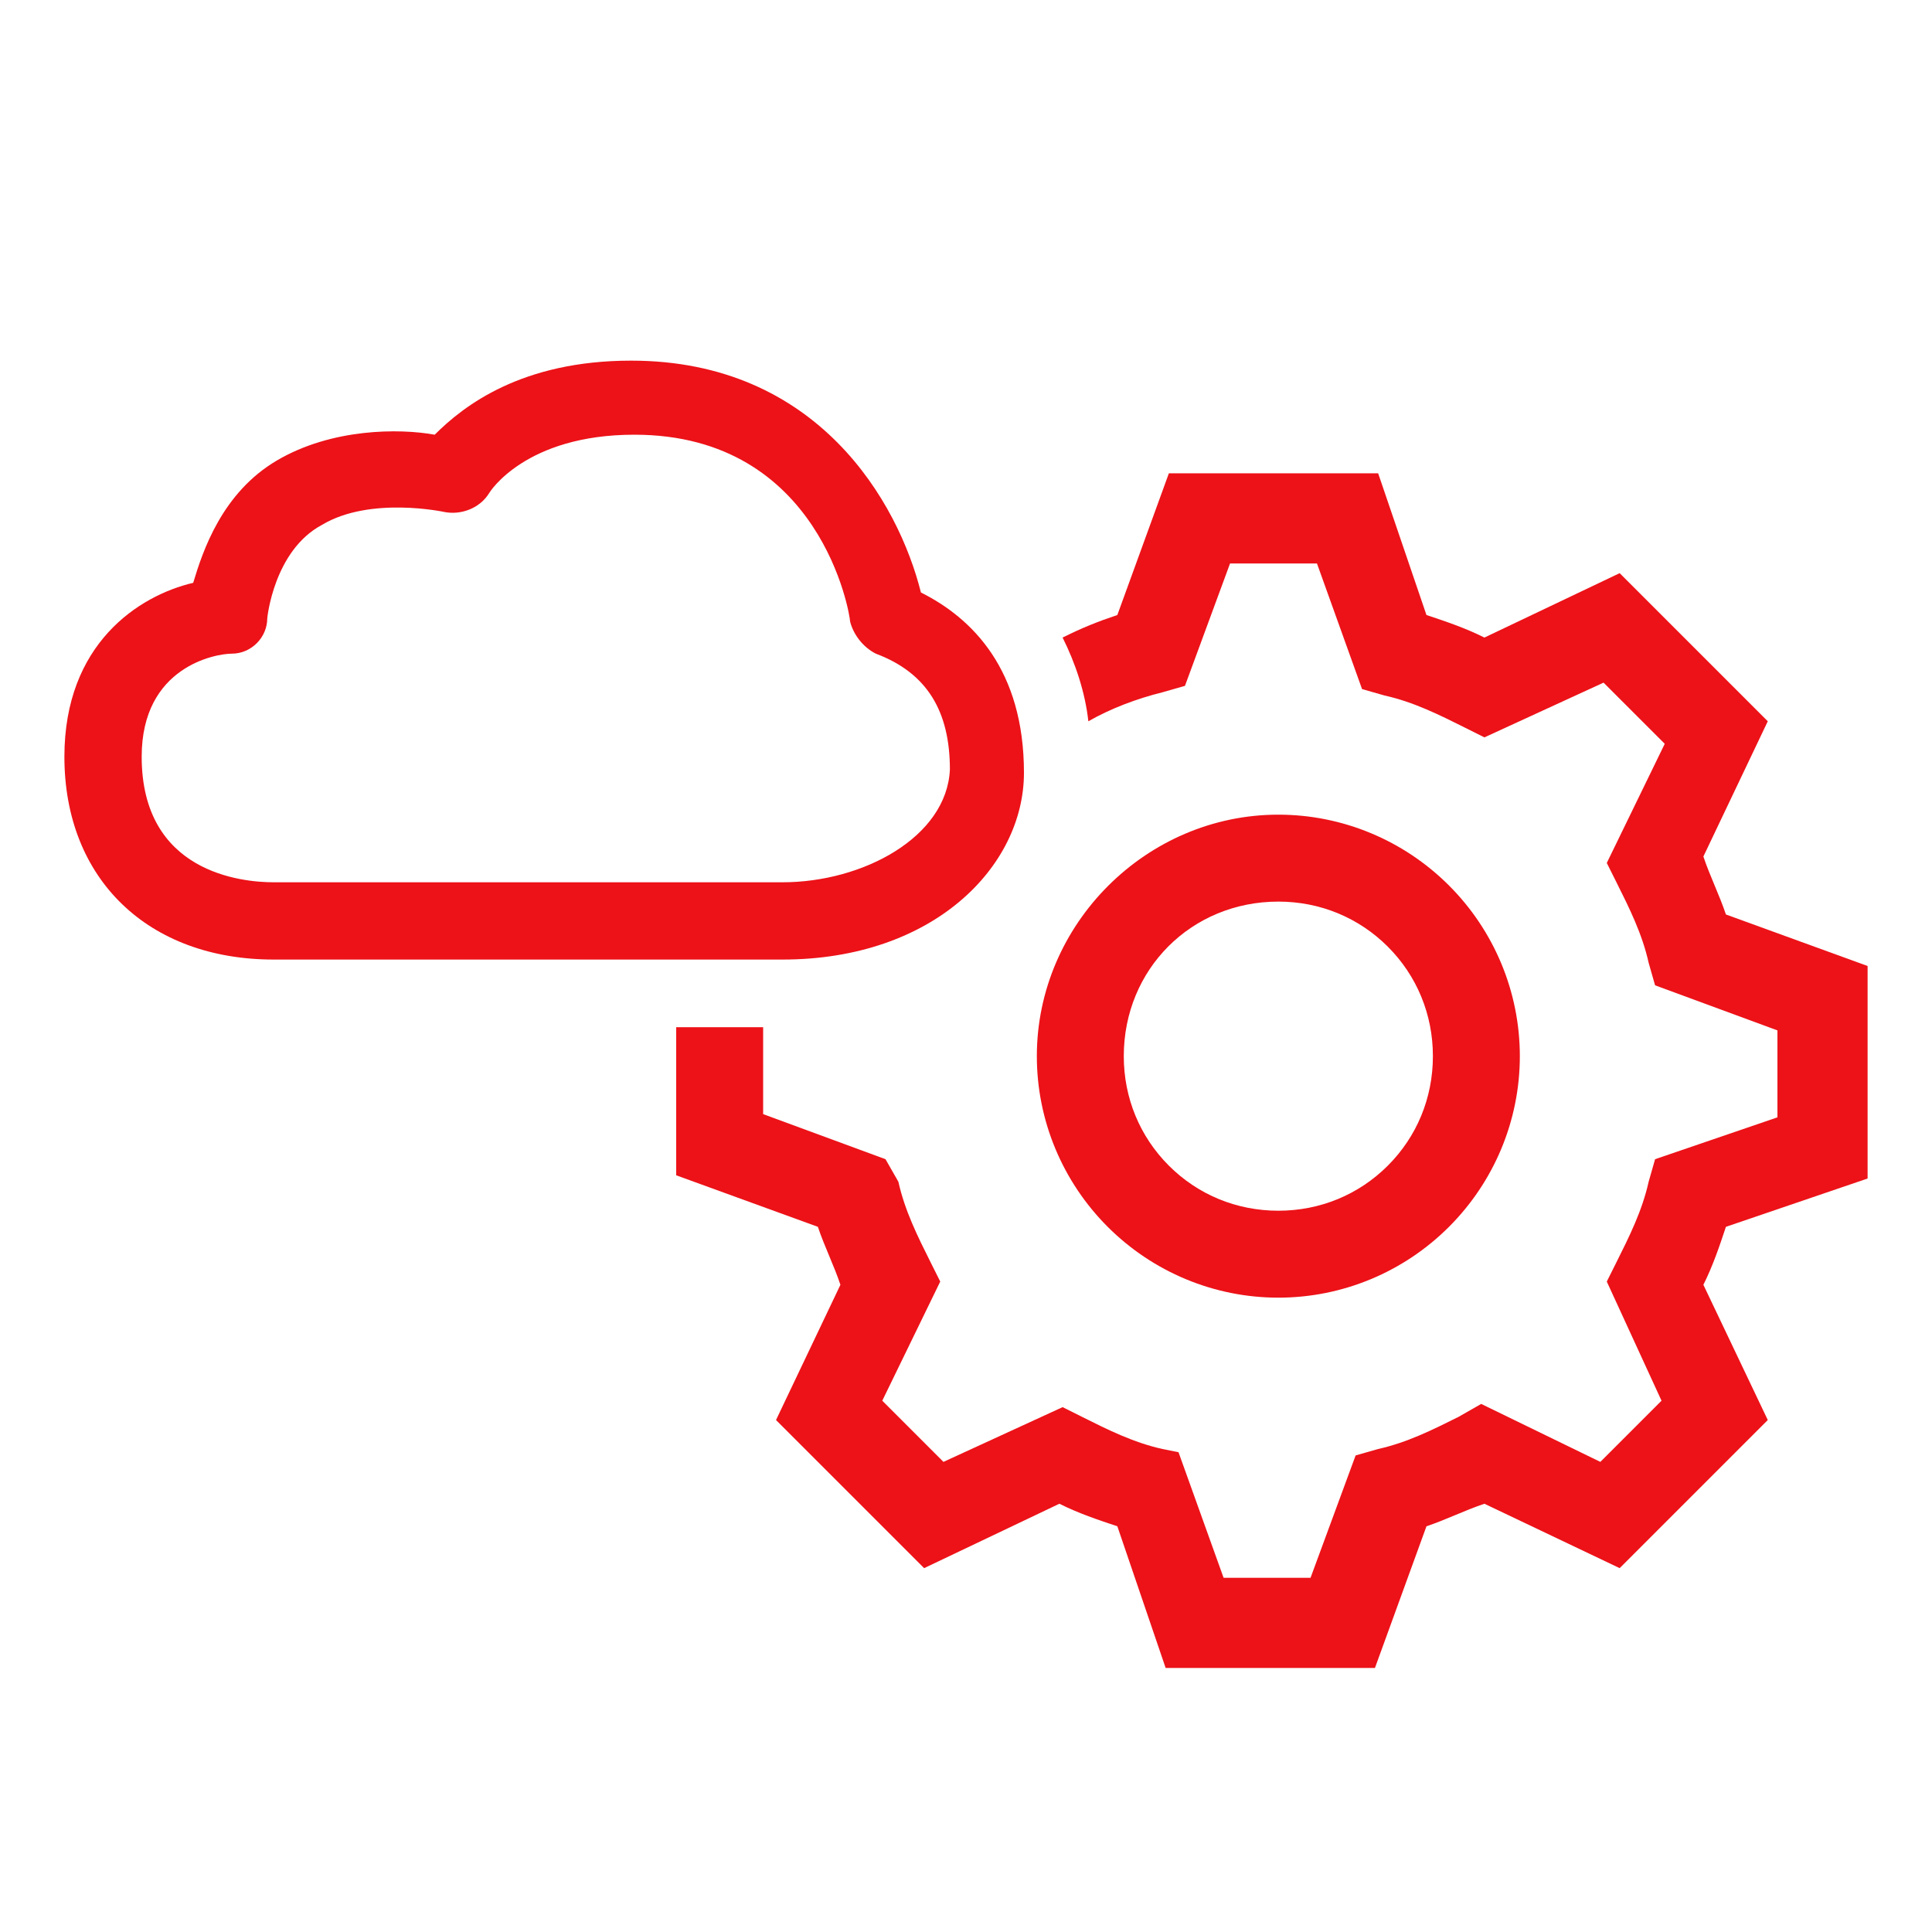
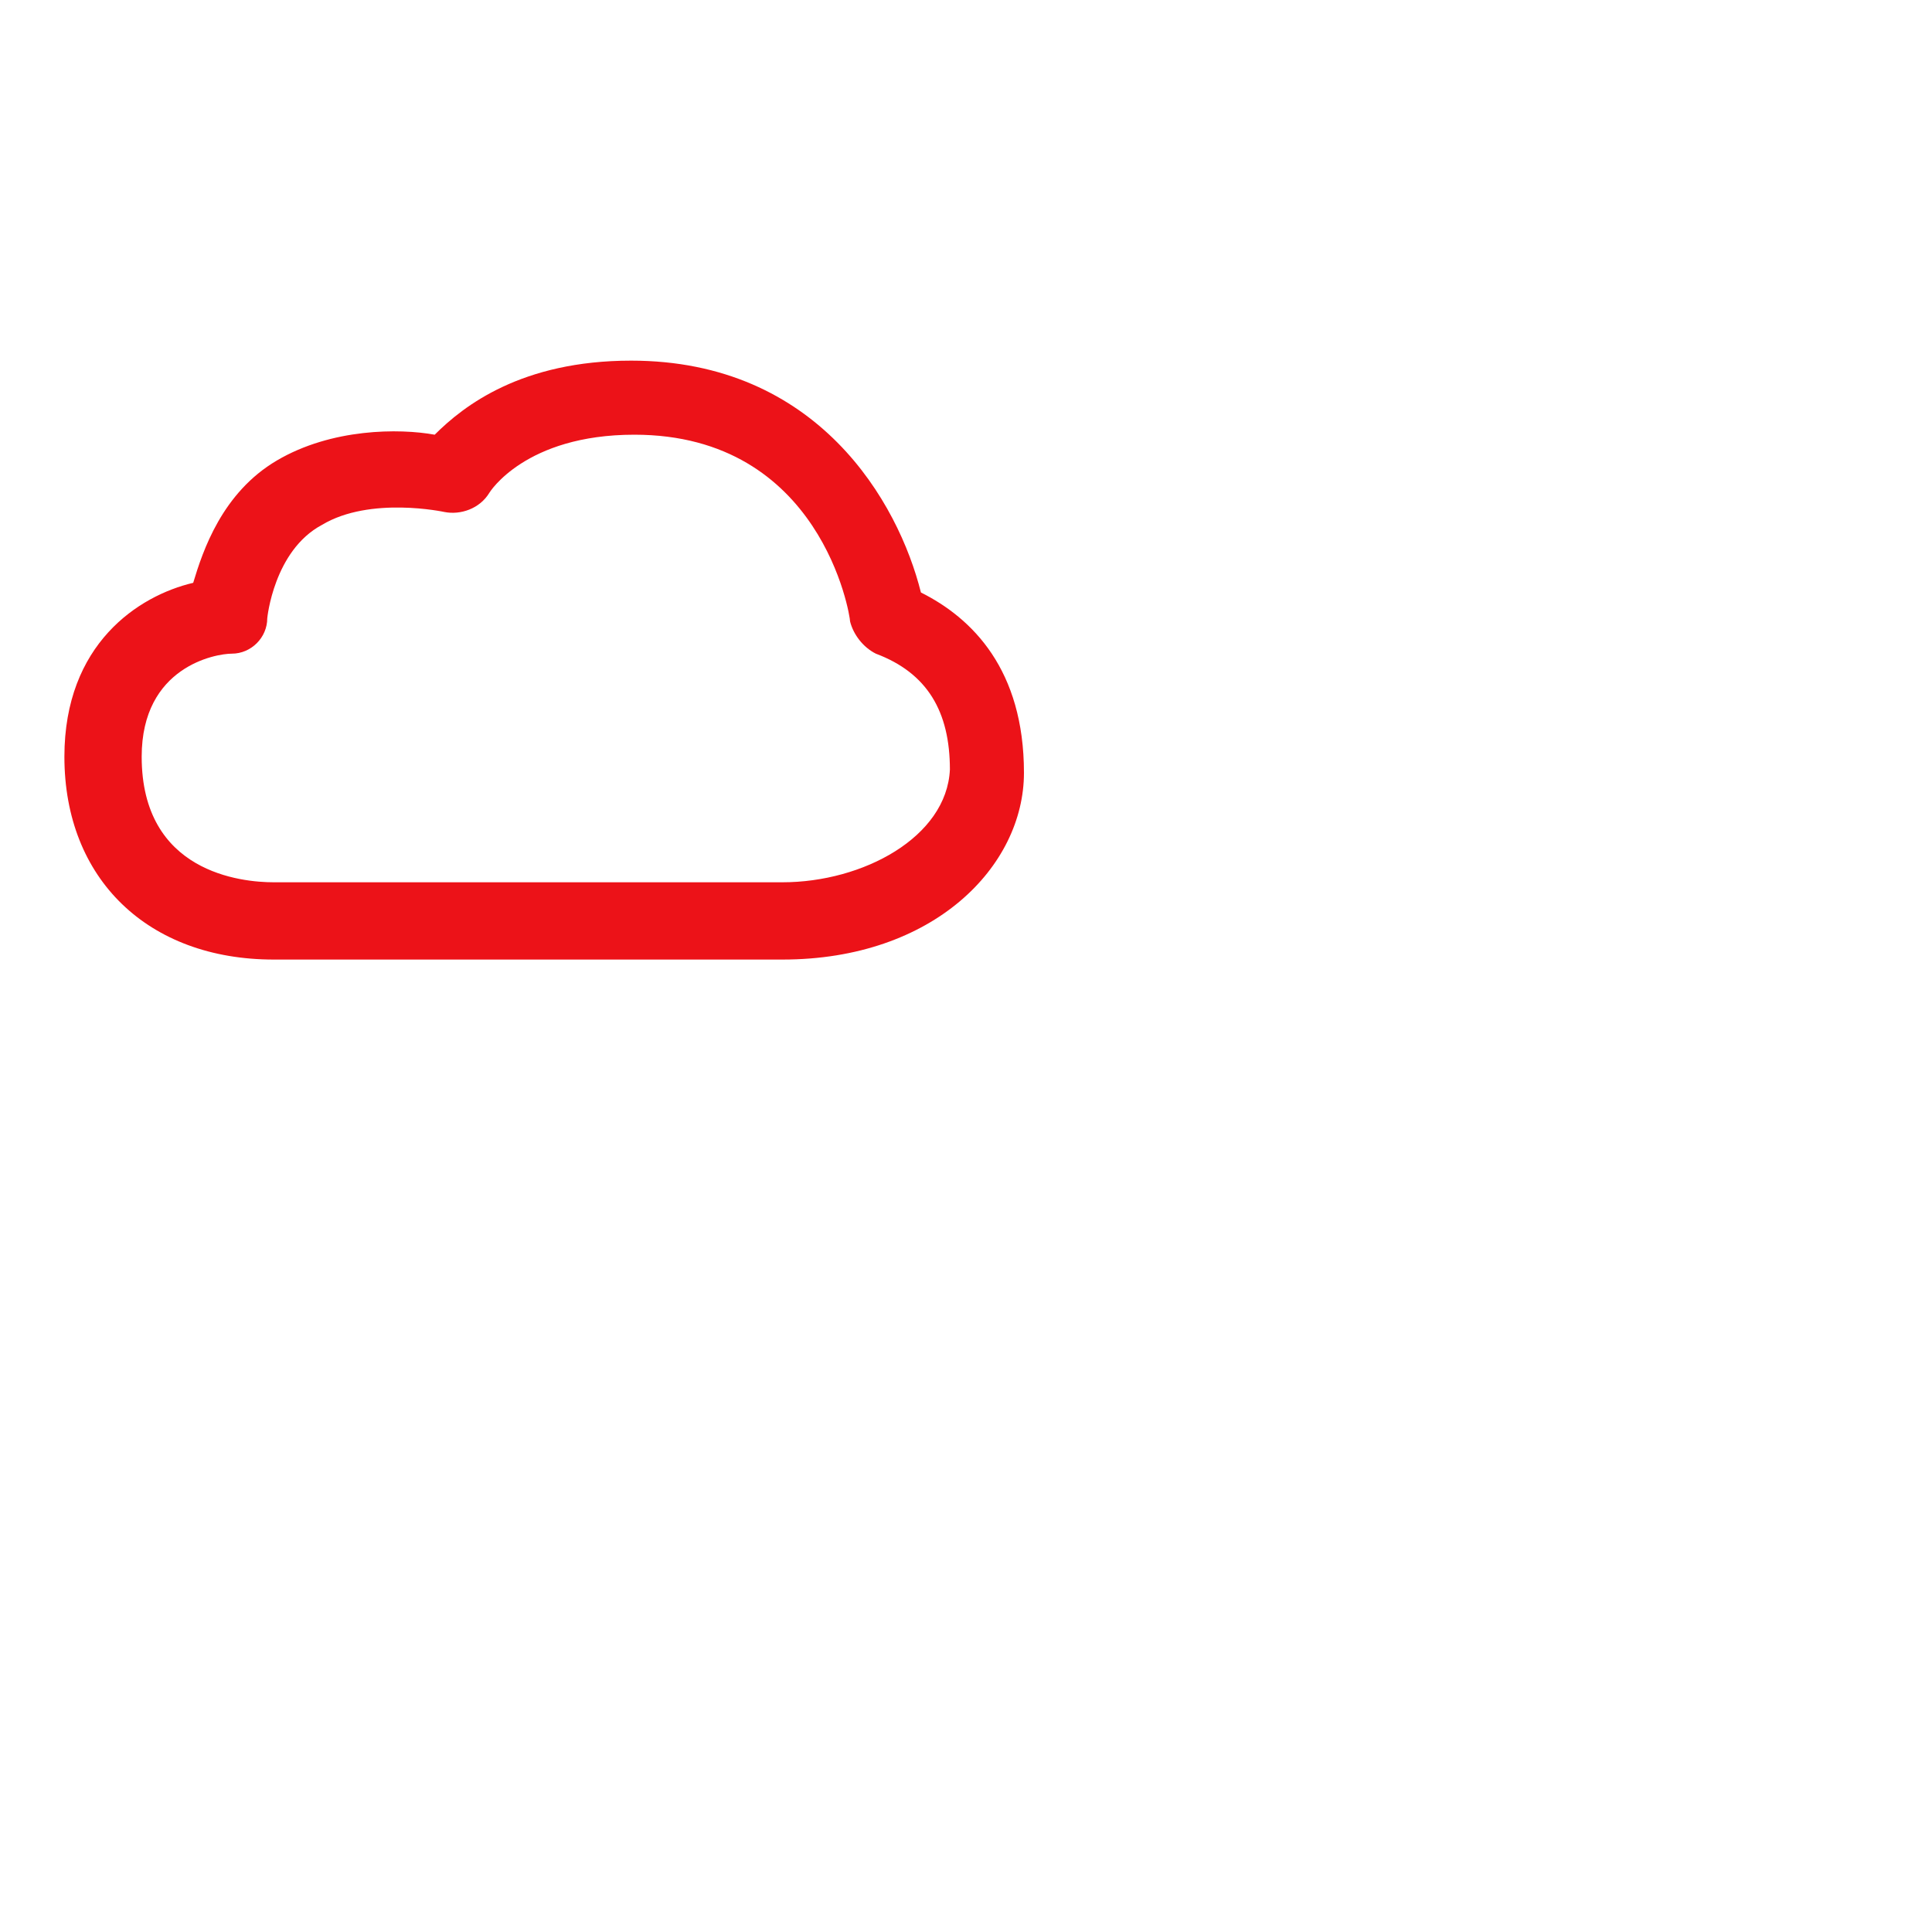
<svg xmlns="http://www.w3.org/2000/svg" version="1.1" id="Icons" x="0px" y="0px" viewBox="0 0 60 60" style="enable-background:new 0 0 60 60;" xml:space="preserve">
  <style type="text/css">
	.st0{fill:#EC1218;}
</style>
  <g>
    <g>
-       <path class="st0" d="M58,36.6V30l-4.4-1.6c-0.2-0.6-0.5-1.2-0.7-1.8l2-4.2l-4.6-4.6l-4.2,2c-0.6-0.3-1.2-0.5-1.8-0.7l-1.5-4.4    h-6.5l-1.6,4.4c-0.6,0.2-1.1,0.4-1.7,0.7c0.4,0.8,0.7,1.7,0.8,2.6c0.7-0.4,1.5-0.7,2.3-0.9l0.7-0.2l1.4-3.8h2.7l1.4,3.9l0.7,0.2    c0.9,0.2,1.7,0.6,2.5,1l0.6,0.3l3.7-1.7l1.9,1.9l-1.8,3.7l0.3,0.6c0.4,0.8,0.8,1.6,1,2.5l0.2,0.7l3.8,1.4v2.7L51.4,36l-0.2,0.7    c-0.2,0.9-0.6,1.7-1,2.5l-0.3,0.6l1.7,3.7l-1.9,1.9L46,43.6L45.3,44c-0.8,0.4-1.6,0.8-2.5,1l-0.7,0.2l-1.4,3.8h-2.7l-1.4-3.9    L36.1,45c-0.9-0.2-1.7-0.6-2.5-1l-0.6-0.3l-3.7,1.7l-1.9-1.9l1.8-3.7l-0.3-0.6c-0.4-0.8-0.8-1.6-1-2.5L27.5,36l-3.8-1.4v-2.7H21    v4.6l4.4,1.6c0.2,0.6,0.5,1.2,0.7,1.8l-2,4.2l4.6,4.6l4.2-2c0.6,0.3,1.2,0.5,1.8,0.7l1.5,4.4h6.5l1.6-4.4c0.6-0.2,1.2-0.5,1.8-0.7    l4.2,2l4.6-4.6l-2-4.2c0.3-0.6,0.5-1.2,0.7-1.8L58,36.6L58,36.6z" />
-       <path class="st0" d="M39.7,40.3L39.7,40.3c2,0,3.9-0.8,5.3-2.2c1.4-1.4,2.2-3.3,2.2-5.3c0-2-0.8-3.9-2.2-5.3    c-1.4-1.4-3.3-2.2-5.3-2.2h0c-4.1,0-7.5,3.4-7.5,7.5c0,2,0.8,3.9,2.2,5.3C35.8,39.5,37.7,40.3,39.7,40.3L39.7,40.3z M39.7,28    L39.7,28c1.3,0,2.5,0.5,3.4,1.4s1.4,2.1,1.4,3.4c0,1.3-0.5,2.5-1.4,3.4s-2.1,1.4-3.4,1.4l0,0c-1.3,0-2.5-0.5-3.4-1.4    c-0.9-0.9-1.4-2.1-1.4-3.4C34.9,30.1,37,28,39.7,28L39.7,28z" />
-     </g>
+       </g>
    <path class="st0" d="M28.6,18.4c-0.7-2.8-3.2-7.2-9-7.2c-3.4,0-5.2,1.4-6.1,2.3c-1.1-0.2-3.2-0.2-4.9,0.8c-1.7,1-2.3,2.8-2.6,3.8   C4.3,18.5,2,20,2,23.5c0,3.8,2.6,6.3,6.5,6.3h15.8c4.7,0,7.5-2.9,7.5-5.8C31.8,20.8,30.2,19.2,28.6,18.4L28.6,18.4z M24.3,27.4H8.5   c-1,0-4.1-0.3-4.1-3.9c0-2.8,2.3-3.2,2.8-3.2c0.6,0,1.1-0.5,1.1-1.1c0,0,0.2-2.1,1.7-2.9c1.5-0.9,3.8-0.4,3.8-0.4   c0.5,0.1,1.1-0.1,1.4-0.6c0,0,1.1-1.8,4.5-1.8c5.8,0,6.7,5.6,6.7,5.8c0.1,0.4,0.4,0.8,0.8,1c1.6,0.6,2.3,1.8,2.3,3.6   C29.4,26,26.8,27.4,24.3,27.4L24.3,27.4z" />
  </g>
</svg>